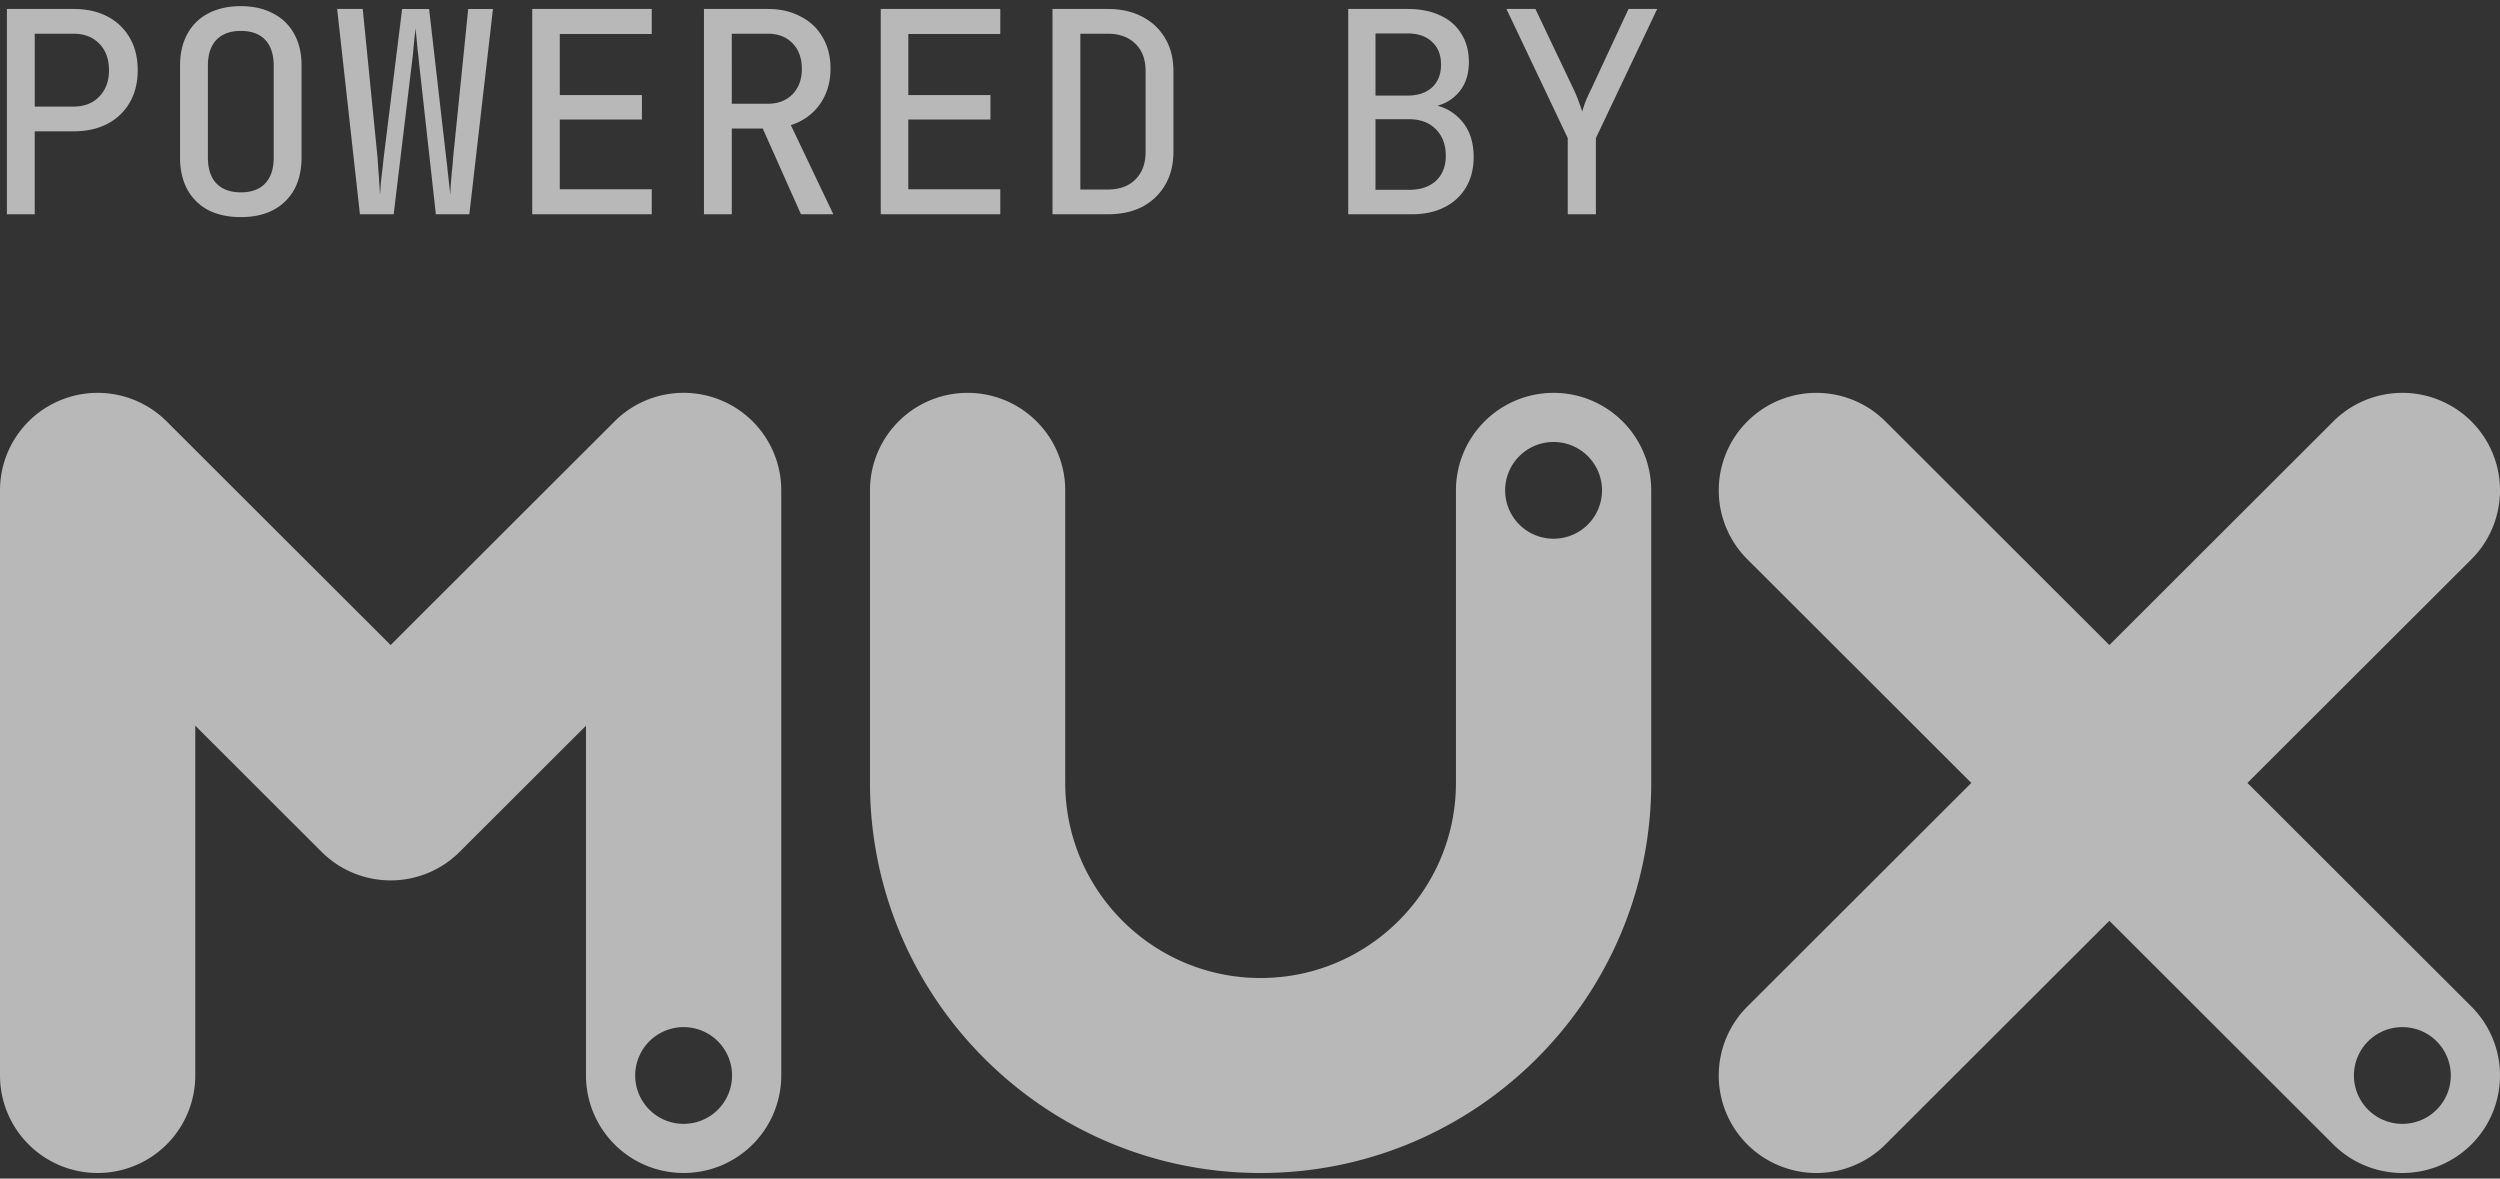
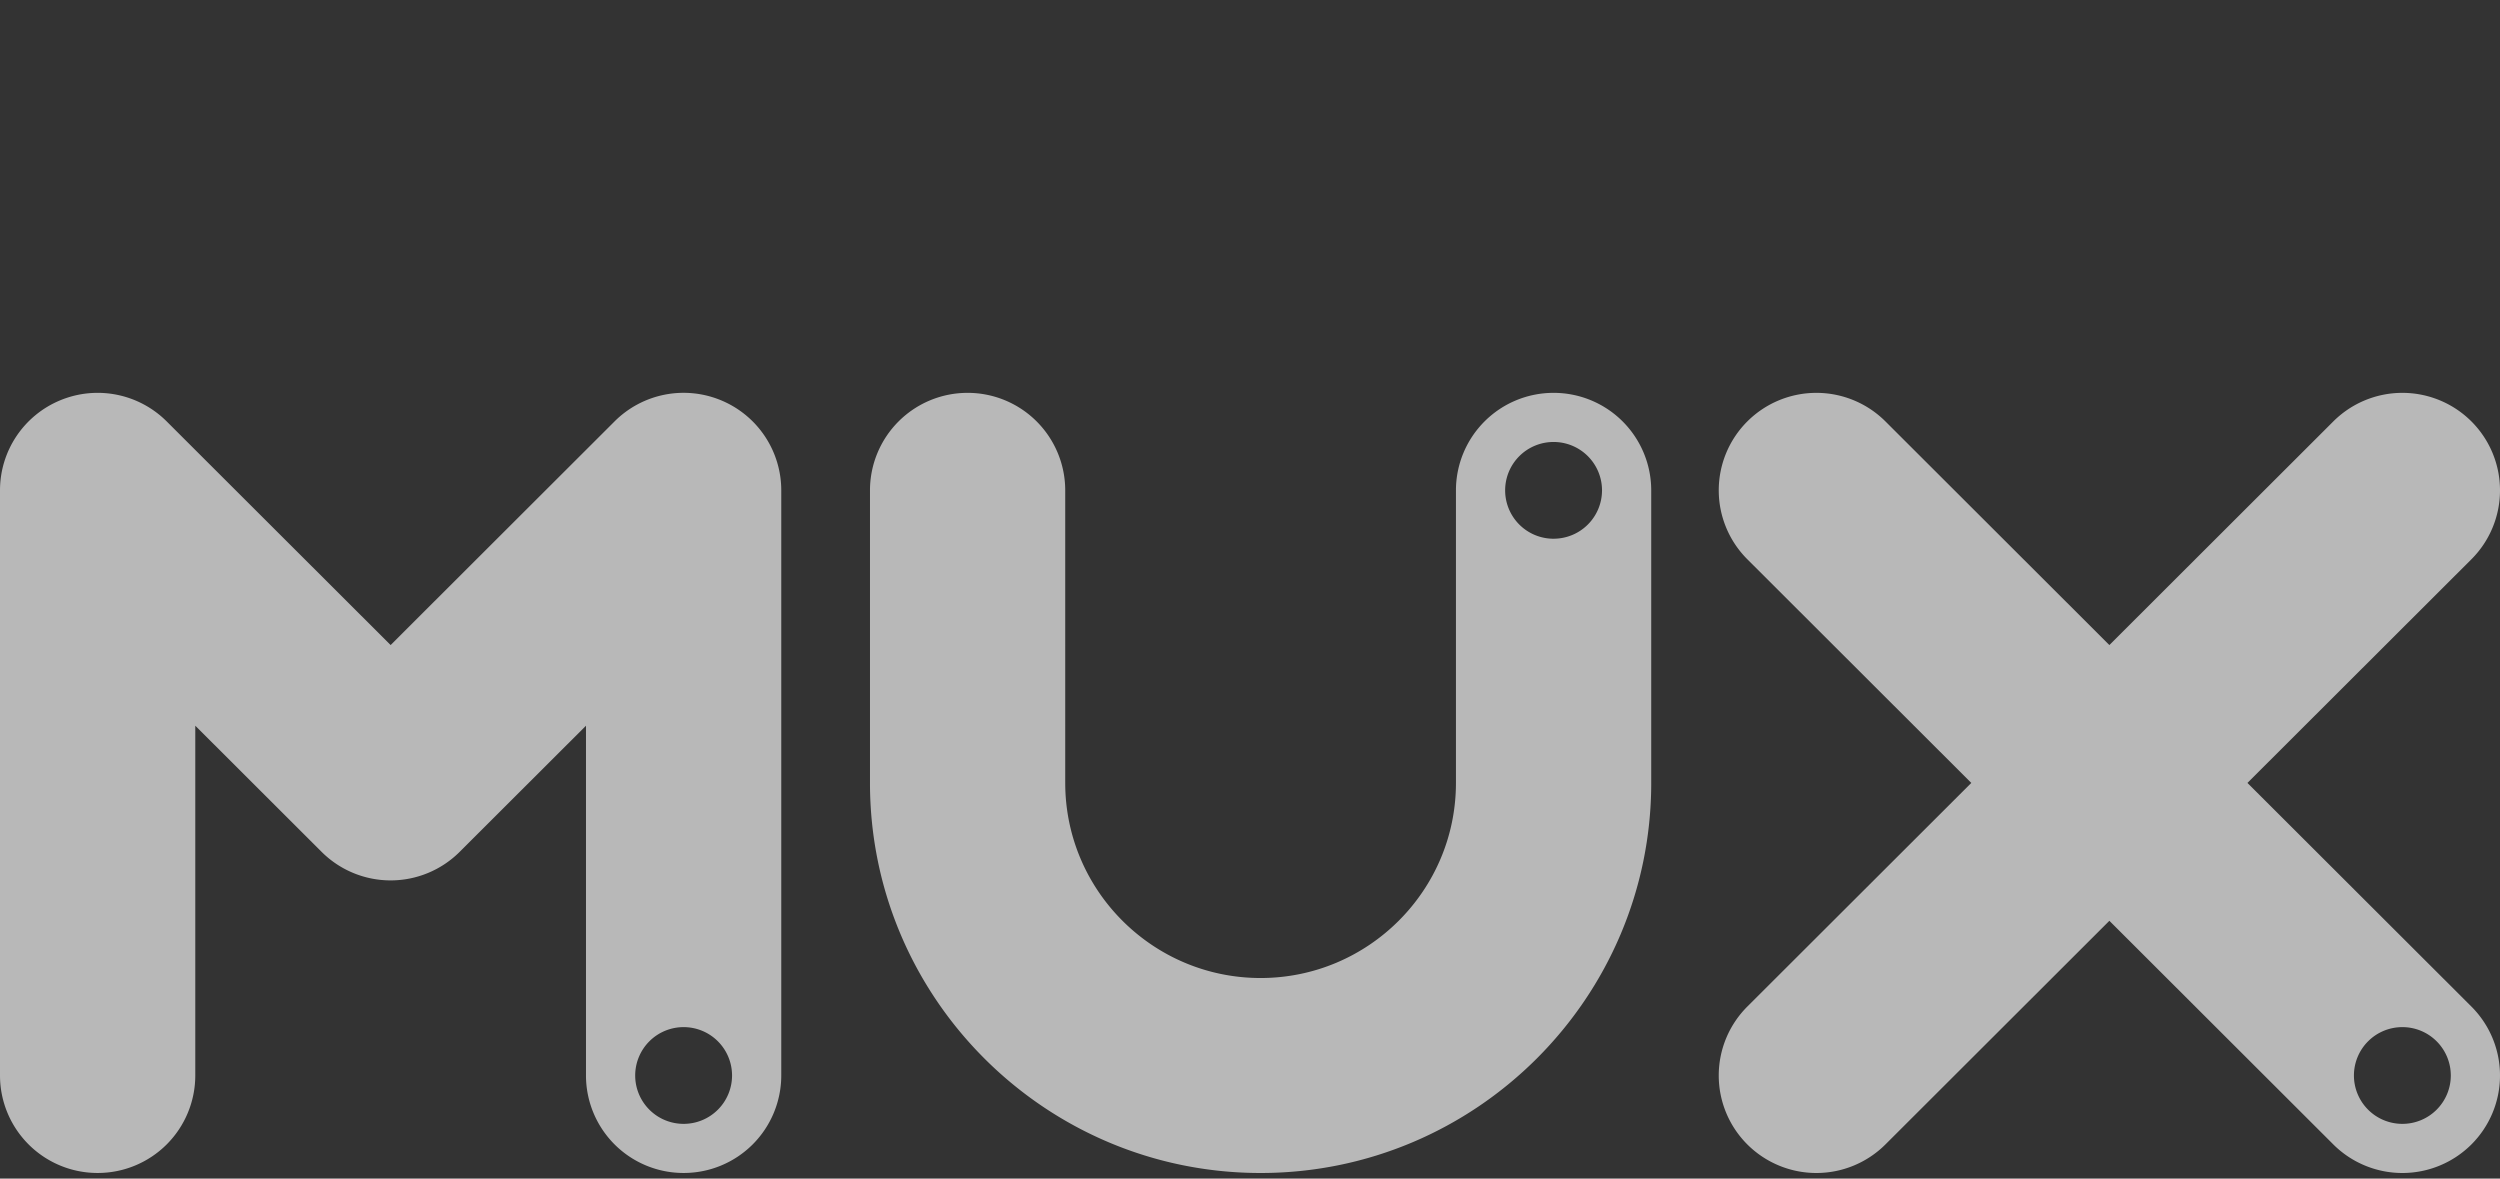
<svg xmlns="http://www.w3.org/2000/svg" fill="none" height="66" width="140">
  <rect width="100%" height="100%" fill="#333333" stroke="none" />
  <g clip-path="url(#a)">
-     <path opacity=".65" d="M87.794 12V7.732L84.361.502h1.622l2.158 4.536q.189.41.3.74.125.315.157.473.047-.157.157-.472.126-.331.33-.74L91.197.501h1.607l-3.434 7.23V12zM75.5 12V.502h3.323q1.071 0 1.827.363.772.346 1.181 1.023.426.662.426 1.591 0 1.182-.74 1.874-.725.693-1.97.678v-.22q1.339-.017 2.159.802.818.804.819 2.174 0 .976-.426 1.7a2.85 2.85 0 0 1-1.213 1.12q-.771.393-1.842.393zm1.528-1.37h1.874q.96 0 1.512-.504.55-.52.551-1.402 0-.915-.551-1.48-.551-.568-1.512-.568h-1.874zm0-5.277h1.78q.882 0 1.385-.456.505-.472.505-1.276 0-.819-.504-1.276-.49-.472-1.37-.472h-1.796zM58.94 12V.502h3.086q1.134 0 1.953.441.82.426 1.276 1.213.457.773.457 1.827v4.52q0 1.056-.457 1.843-.457.788-1.276 1.229-.819.425-1.953.425zm1.559-1.386h1.527q.993 0 1.56-.567t.567-1.544v-4.52q0-.976-.567-1.528-.567-.567-1.56-.567H60.5zM49.322 12V.502h6.694v1.402h-5.15v3.418h4.599v1.37h-4.6v3.906h5.151V12zM39.422 12V.502h3.575q1.055 0 1.843.426.803.41 1.228 1.165.441.74.441 1.748 0 1.15-.598 2-.6.836-1.623 1.166L46.667 12h-1.812l-2.142-4.804h-1.732V12zm1.559-6.19h2.016q.866 0 1.386-.535.52-.536.52-1.418 0-.897-.52-1.433t-1.386-.536H40.98zM29.805 12V.502h6.693v1.402h-5.15v3.418h4.599v1.37h-4.599v3.906h5.15V12zM20.156 12 18.88.502h1.433l.835 8.38q.015.33.047.708t.048.725q.03.346.031.583.032-.237.047-.583.032-.347.08-.725.046-.378.078-.709l1.04-8.379h1.511l.961 8.38q.048.33.079.708.047.378.079.725.046.346.063.583.015-.237.031-.583l.063-.725q.048-.378.063-.709l.85-8.379h1.387L26.283 12h-1.875l-.945-8.505a18 18 0 0 0-.078-.709 53 53 0 0 0-.063-.677q-.032-.33-.048-.551-.015.22-.063.551-.03.315-.063.677a15 15 0 0 1-.078.709L22.046 12zM13.484 12.158q-1.054 0-1.827-.394a2.86 2.86 0 0 1-1.165-1.15q-.41-.756-.41-1.796V3.684q0-1.04.41-1.78a2.74 2.74 0 0 1 1.165-1.15q.773-.41 1.827-.409 1.056 0 1.811.41.772.393 1.182 1.15.41.739.41 1.763v5.15q0 1.04-.41 1.796a2.84 2.84 0 0 1-1.182 1.15q-.756.394-1.81.394m0-1.386q.898 0 1.37-.505.473-.504.473-1.449V3.684q0-.945-.473-1.449-.472-.504-1.37-.504-.882 0-1.37.504-.473.504-.473 1.449v5.134q0 .945.473 1.45.488.503 1.37.503M.386 12V.502H4.12q1.102 0 1.906.426.803.425 1.244 1.197.441.756.441 1.811 0 1.024-.441 1.795a3.04 3.04 0 0 1-1.244 1.197q-.804.426-1.906.426H1.945V12zm1.56-6.032h2.173q.897 0 1.433-.552.552-.567.551-1.48 0-.945-.55-1.496-.537-.552-1.434-.552H1.945z" fill="#fff" />
    <path opacity=".65" clip-rule="evenodd" d="M110.393 43.844 97.851 56.367a5.455 5.455 0 0 0 0 7.722 5.474 5.474 0 0 0 7.733 0l12.541-12.524 12.541 12.524a5.474 5.474 0 0 0 7.733 0 5.455 5.455 0 0 0 0-7.721l-12.542-12.524 12.542-12.524a5.455 5.455 0 0 0 0-7.721 5.474 5.474 0 0 0-7.733 0l-12.541 12.524-12.541-12.524a5.474 5.474 0 0 0-7.733 0 5.455 5.455 0 0 0 0 7.721zm24.139 19.092a2.71 2.71 0 0 1-2.712-2.708 2.71 2.71 0 0 1 2.712-2.709 2.71 2.71 0 0 1 2.713 2.709 2.71 2.71 0 0 1-2.713 2.708M87 22a5.464 5.464 0 0 0-5.467 5.46v16.384c0 6.024-4.907 10.925-10.94 10.925s-10.94-4.901-10.94-10.925V27.46A5.464 5.464 0 0 0 54.186 22a5.464 5.464 0 0 0-5.467 5.46v16.384c0 12.045 9.813 21.844 21.875 21.844s21.875-9.8 21.875-21.844V27.46A5.464 5.464 0 0 0 87.002 22zm0 8.169a2.71 2.71 0 0 1-2.712-2.709A2.71 2.71 0 0 1 87 24.751a2.71 2.71 0 0 1 2.713 2.71A2.71 2.71 0 0 1 87 30.168m-52.584-6.57a5.47 5.47 0 0 1 5.96-1.183 5.46 5.46 0 0 1 3.375 5.044v32.768a5.464 5.464 0 0 1-5.468 5.46 5.464 5.464 0 0 1-5.468-5.46V40.64l-7.073 7.063a5.473 5.473 0 0 1-7.733 0l-7.073-7.063v19.587a5.464 5.464 0 0 1-5.468 5.46A5.464 5.464 0 0 1 0 60.228V27.46c0-2.209 1.332-4.199 3.375-5.044a5.47 5.47 0 0 1 5.959 1.183l12.541 12.524zm1.155 36.63a2.71 2.71 0 0 0 2.712 2.708 2.71 2.71 0 0 0 2.712-2.708 2.71 2.71 0 0 0-2.712-2.709 2.71 2.71 0 0 0-2.712 2.709" fill-rule="evenodd" fill="#fff" />
  </g>
  <defs>
    <clipPath id="a">
      <path d="M0 0h140v66H0z" fill="#fff" />
    </clipPath>
  </defs>
</svg>